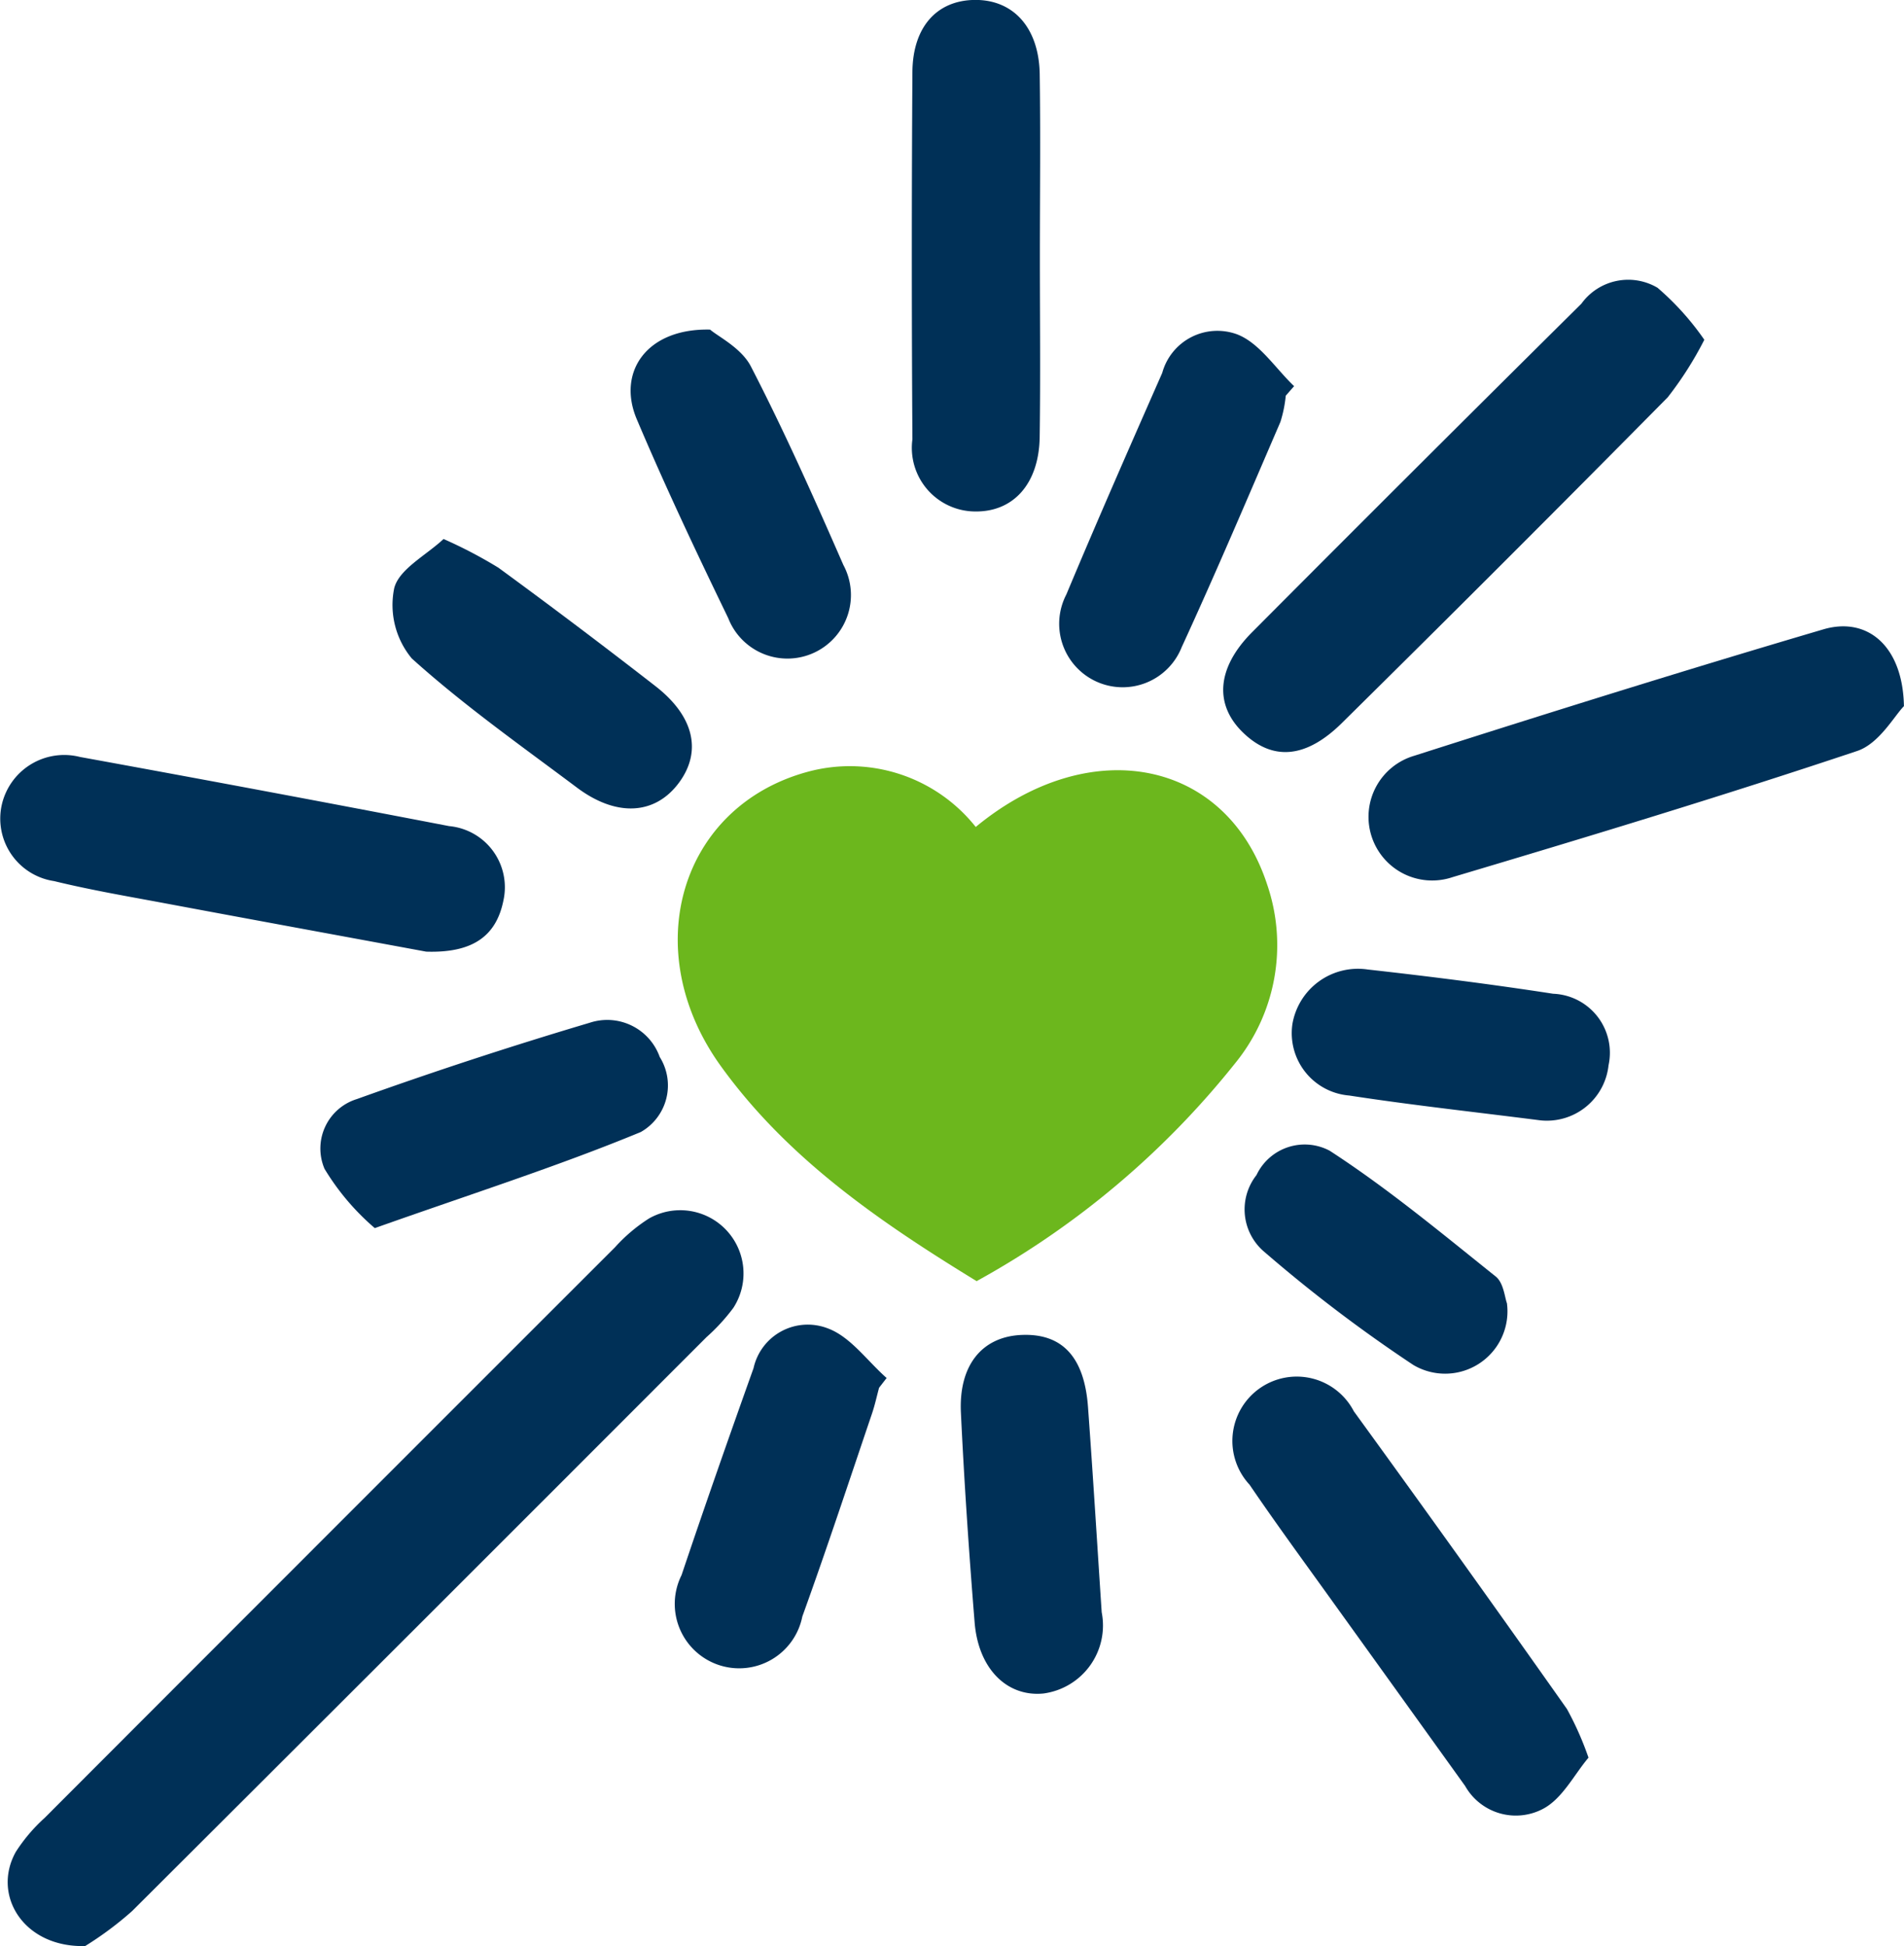
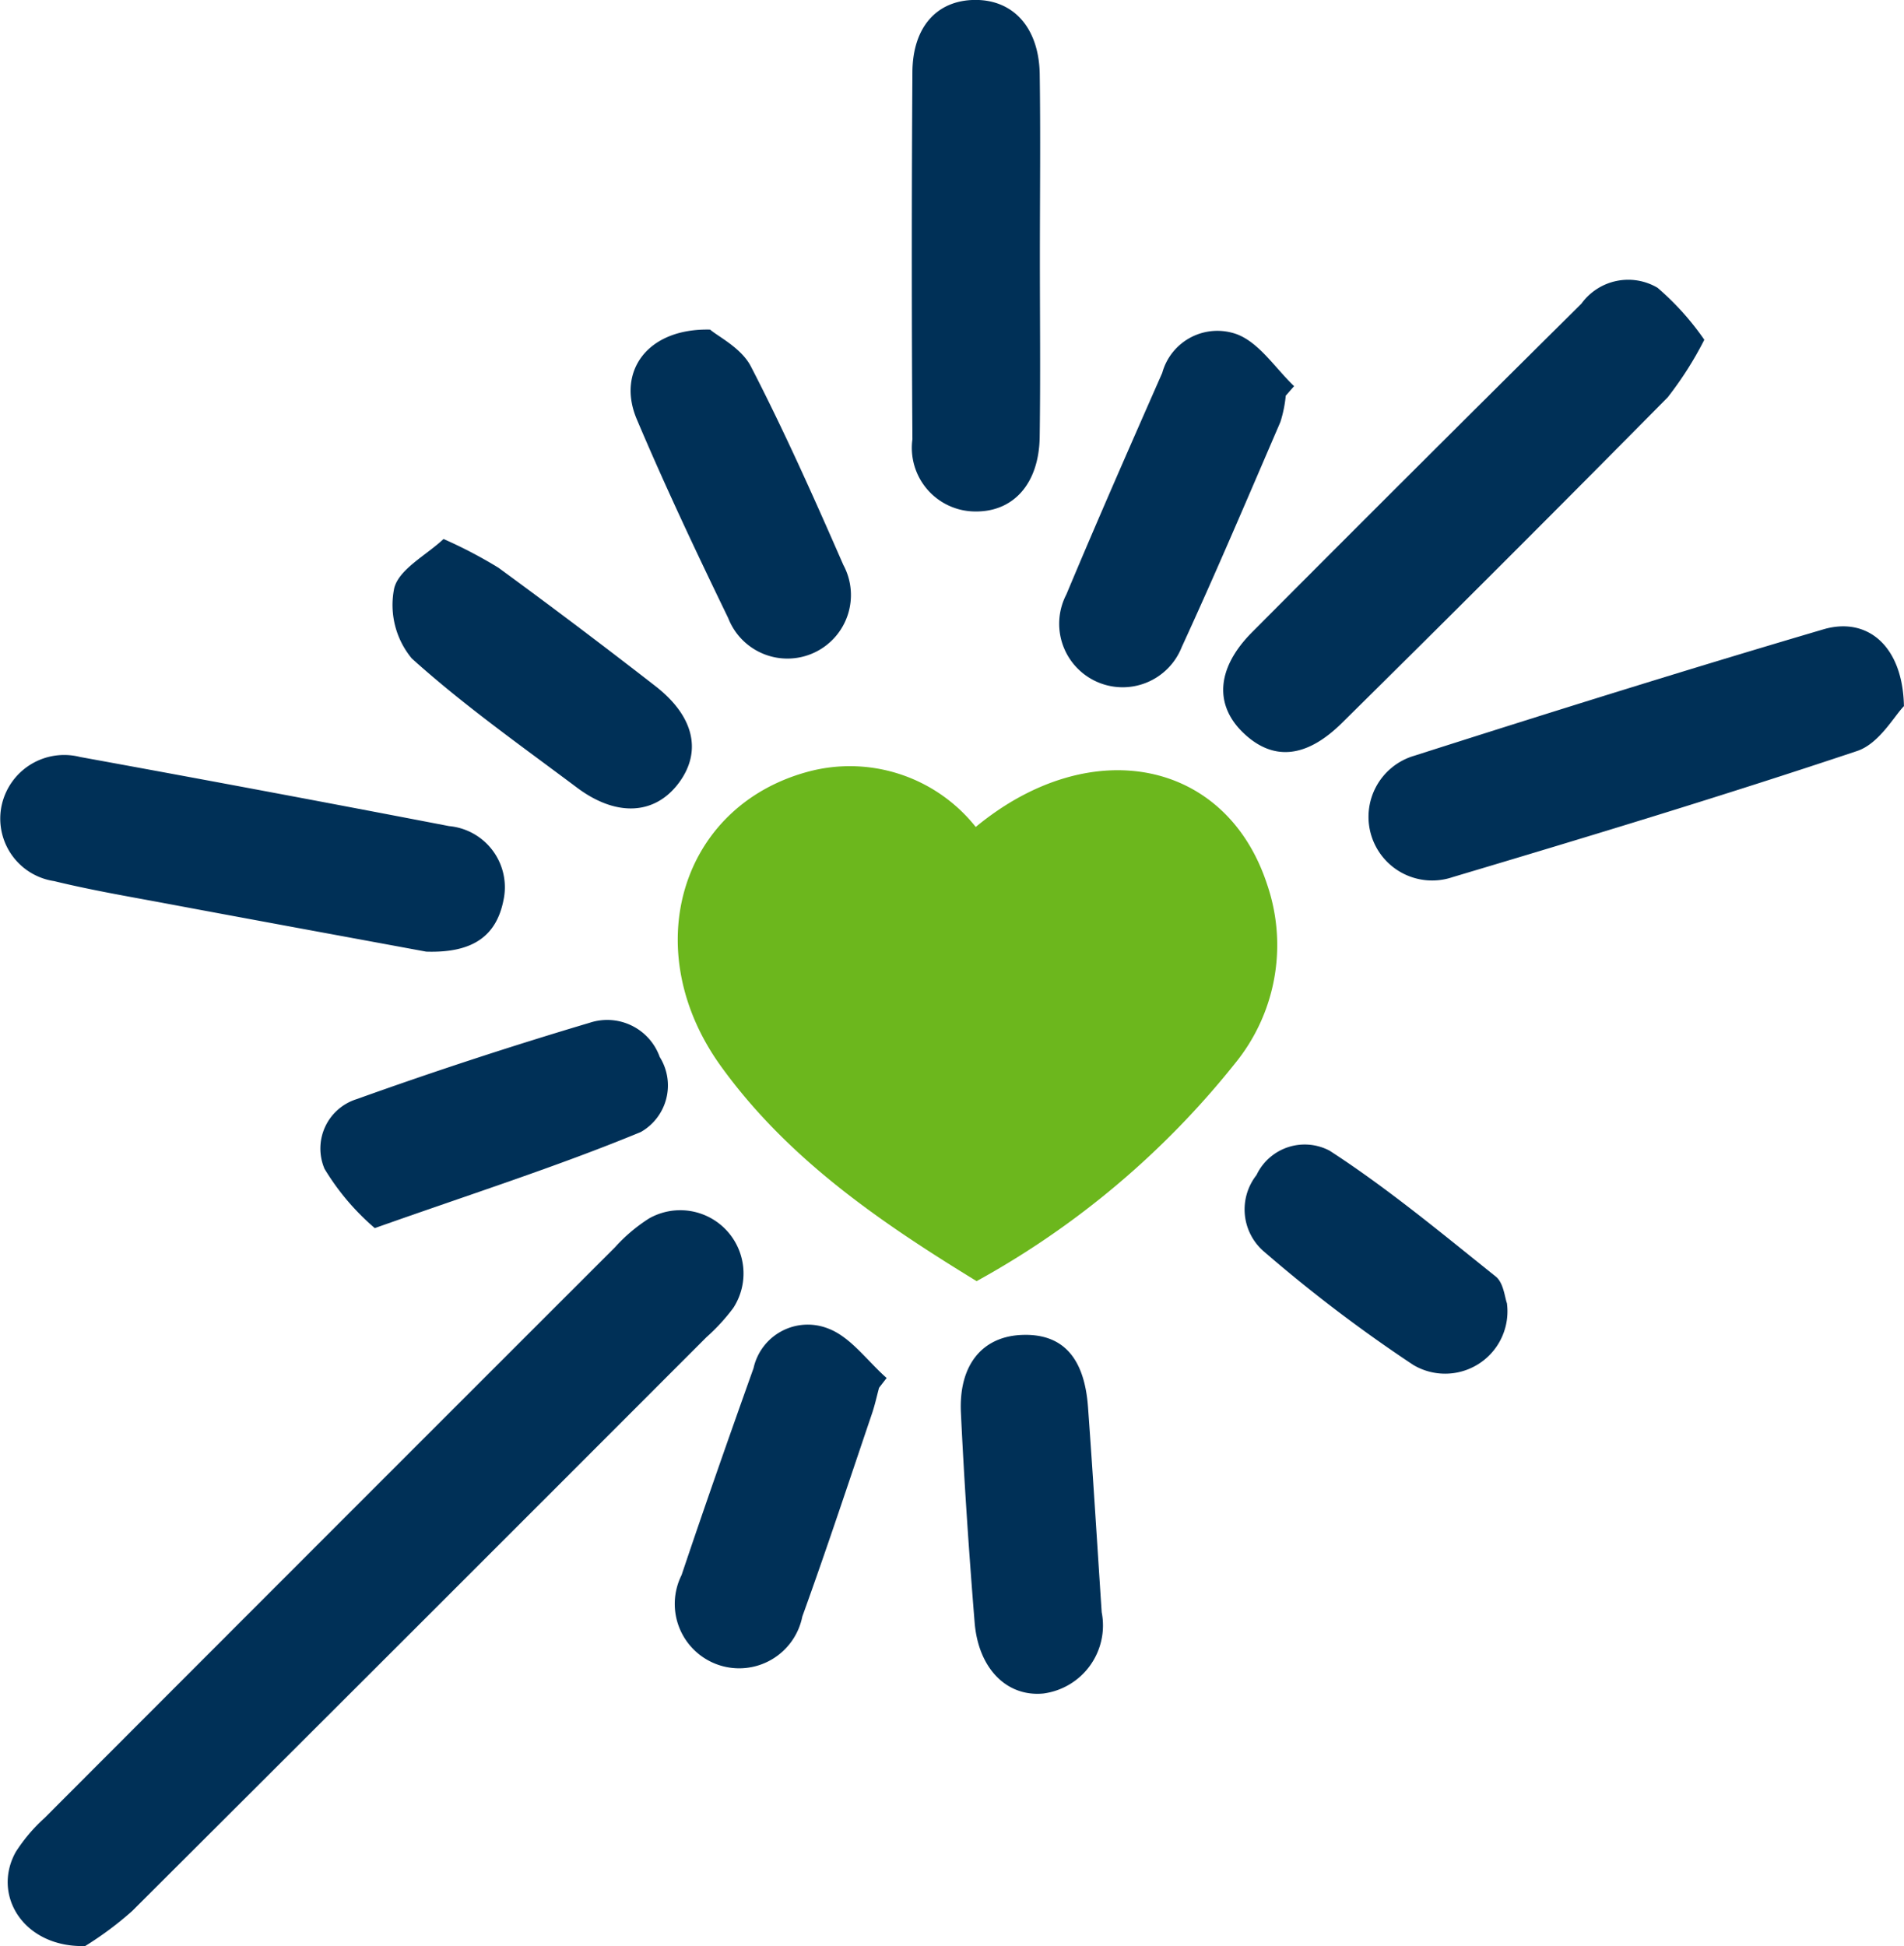
<svg xmlns="http://www.w3.org/2000/svg" width="58.031" height="59.309" viewBox="0 0 58.031 59.309">
  <g id="Grupo_303" data-name="Grupo 303" transform="translate(-191.171 -249.491)">
    <g id="jZ5E9w">
      <g id="Grupo_301" data-name="Grupo 301">
        <path id="Trazado_338" data-name="Trazado 338" d="M193.767,308.8c-1.873.051-2.855-1.55-2.113-2.872a5.118,5.118,0,0,1,.878-1.034q8.687-8.7,17.385-17.392a5.023,5.023,0,0,1,1.035-.876,1.928,1.928,0,0,1,2.57,2.725,5.93,5.93,0,0,1-.827.9Q203.956,299,195.2,307.732A10.347,10.347,0,0,1,193.767,308.8Z" fill="#003057" />
        <path id="Trazado_339" data-name="Trazado 339" d="M243.116,259.846A10.723,10.723,0,0,1,242,261.6q-4.932,4.992-9.926,9.922c-1.093,1.082-2.1,1.161-2.989.323-.911-.856-.847-1.988.251-3.09q5-5.022,10.034-10.009a1.76,1.76,0,0,1,2.32-.485A8.327,8.327,0,0,1,243.116,259.846Z" fill="#003057" />
        <path id="Trazado_340" data-name="Trazado 340" d="M249.2,271.012c-.295.3-.755,1.142-1.424,1.366-4.083,1.366-8.205,2.615-12.332,3.845a1.94,1.94,0,1,1-1.165-3.7c4.143-1.324,8.295-2.623,12.467-3.852C248.083,268.278,249.166,269.174,249.2,271.012Z" fill="#003057" />
        <path id="Trazado_341" data-name="Trazado 341" d="M204.16,278.494c-2.471-.457-5.238-.964-8-1.481-1.116-.208-2.238-.4-3.34-.669a1.925,1.925,0,0,1-1.6-2.3,1.951,1.951,0,0,1,2.391-1.483q5.63,1.025,11.248,2.107a1.871,1.871,0,0,1,1.657,2.259C206.3,278.018,205.58,278.54,204.16,278.494Z" fill="#003057" />
-         <path id="Trazado_342" data-name="Trazado 342" d="M239.586,303.059c-.433.511-.794,1.245-1.379,1.556a1.775,1.775,0,0,1-2.381-.693q-1.984-2.763-3.971-5.525c-.872-1.216-1.759-2.422-2.6-3.658a1.961,1.961,0,1,1,3.179-2.236q3.279,4.514,6.495,9.073A9.527,9.527,0,0,1,239.586,303.059Z" fill="#003057" />
        <path id="Trazado_343" data-name="Trazado 343" d="M222.865,257.35c0,1.82.02,3.64-.006,5.459-.021,1.424-.8,2.291-1.979,2.27a1.939,1.939,0,0,1-1.9-2.2q-.036-5.6,0-11.19c.009-1.38.748-2.185,1.892-2.2,1.18-.016,1.966.843,1.988,2.264C222.887,253.62,222.865,255.485,222.865,257.35Z" fill="#003057" />
        <path id="Trazado_344" data-name="Trazado 344" d="M230.359,261.55a3.888,3.888,0,0,1-.163.8c-.989,2.295-1.967,4.6-3.009,6.865a1.935,1.935,0,1,1-3.515-1.607c.947-2.262,1.934-4.507,2.922-6.752a1.743,1.743,0,0,1,2.294-1.171c.677.269,1.157,1.032,1.725,1.575Z" fill="#003057" />
        <path id="Trazado_345" data-name="Trazado 345" d="M224.749,298.628a2.092,2.092,0,0,1-1.773,2.475c-1.11.111-1.986-.749-2.1-2.167-.172-2.129-.317-4.26-.418-6.392-.069-1.452.65-2.317,1.847-2.368,1.236-.053,1.916.666,2.027,2.2C224.484,294.457,224.611,296.543,224.749,298.628Z" fill="#003057" />
        <path id="Trazado_346" data-name="Trazado 346" d="M202.594,286.92a7.438,7.438,0,0,1-1.532-1.807,1.577,1.577,0,0,1,.983-2.125q3.518-1.262,7.1-2.327a1.7,1.7,0,0,1,2.134,1.044,1.632,1.632,0,0,1-.579,2.287C208.158,285.042,205.524,285.881,202.594,286.92Z" fill="#003057" />
        <path id="Trazado_347" data-name="Trazado 347" d="M217.964,291.785c-.071.262-.128.528-.215.785-.7,2.064-1.383,4.136-2.124,6.186a1.963,1.963,0,1,1-3.681-1.261c.709-2.11,1.446-4.211,2.194-6.308a1.692,1.692,0,0,1,2.256-1.214c.693.251,1.207.993,1.8,1.515Z" fill="#003057" />
        <path id="Trazado_348" data-name="Trazado 348" d="M212.813,259.536c.247.213.953.56,1.243,1.121,1.02,1.975,1.927,4.011,2.818,6.05a1.936,1.936,0,1,1-3.507,1.624c-.969-2-1.921-4.015-2.788-6.063C209.968,260.826,210.886,259.491,212.813,259.536Z" fill="#003057" />
        <path id="Trazado_349" data-name="Trazado 349" d="M204.69,265.918a14.014,14.014,0,0,1,1.672.875q2.418,1.768,4.783,3.607c1.178.914,1.422,1.983.73,2.932-.722.99-1.9,1.074-3.115.166-1.707-1.28-3.459-2.515-5.038-3.939a2.553,2.553,0,0,1-.537-2.137C203.328,266.838,204.152,266.421,204.69,265.918Z" fill="#003057" />
-         <path id="Trazado_350" data-name="Trazado 350" d="M238.113,283.635c-1.961-.251-3.9-.461-5.819-.756a1.907,1.907,0,0,1-1.731-2.187,2.026,2.026,0,0,1,2.291-1.654c1.888.211,3.775.449,5.653.739a1.8,1.8,0,0,1,1.69,2.179A1.891,1.891,0,0,1,238.113,283.635Z" fill="#003057" />
        <path id="Trazado_351" data-name="Trazado 351" d="M237.1,289.209a1.9,1.9,0,0,1-2.854,1.881,44.821,44.821,0,0,1-4.532-3.439,1.693,1.693,0,0,1-.247-2.348,1.625,1.625,0,0,1,2.23-.742c1.773,1.15,3.411,2.513,5.065,3.837C237,288.591,237.036,289.045,237.1,289.209Z" fill="#003057" />
      </g>
    </g>
    <g id="Grupo_302" data-name="Grupo 302">
      <path id="Trazado_352" data-name="Trazado 352" d="M220.91,274.694c3.5-2.891,7.635-2.056,8.881,1.752a5.7,5.7,0,0,1-.974,5.449,26.249,26.249,0,0,1-7.88,6.641c-2.961-1.811-5.768-3.738-7.8-6.559-2.54-3.533-1.235-7.891,2.625-8.957A4.9,4.9,0,0,1,220.91,274.694Z" fill="#6cb71d" />
    </g>
  </g>
</svg>